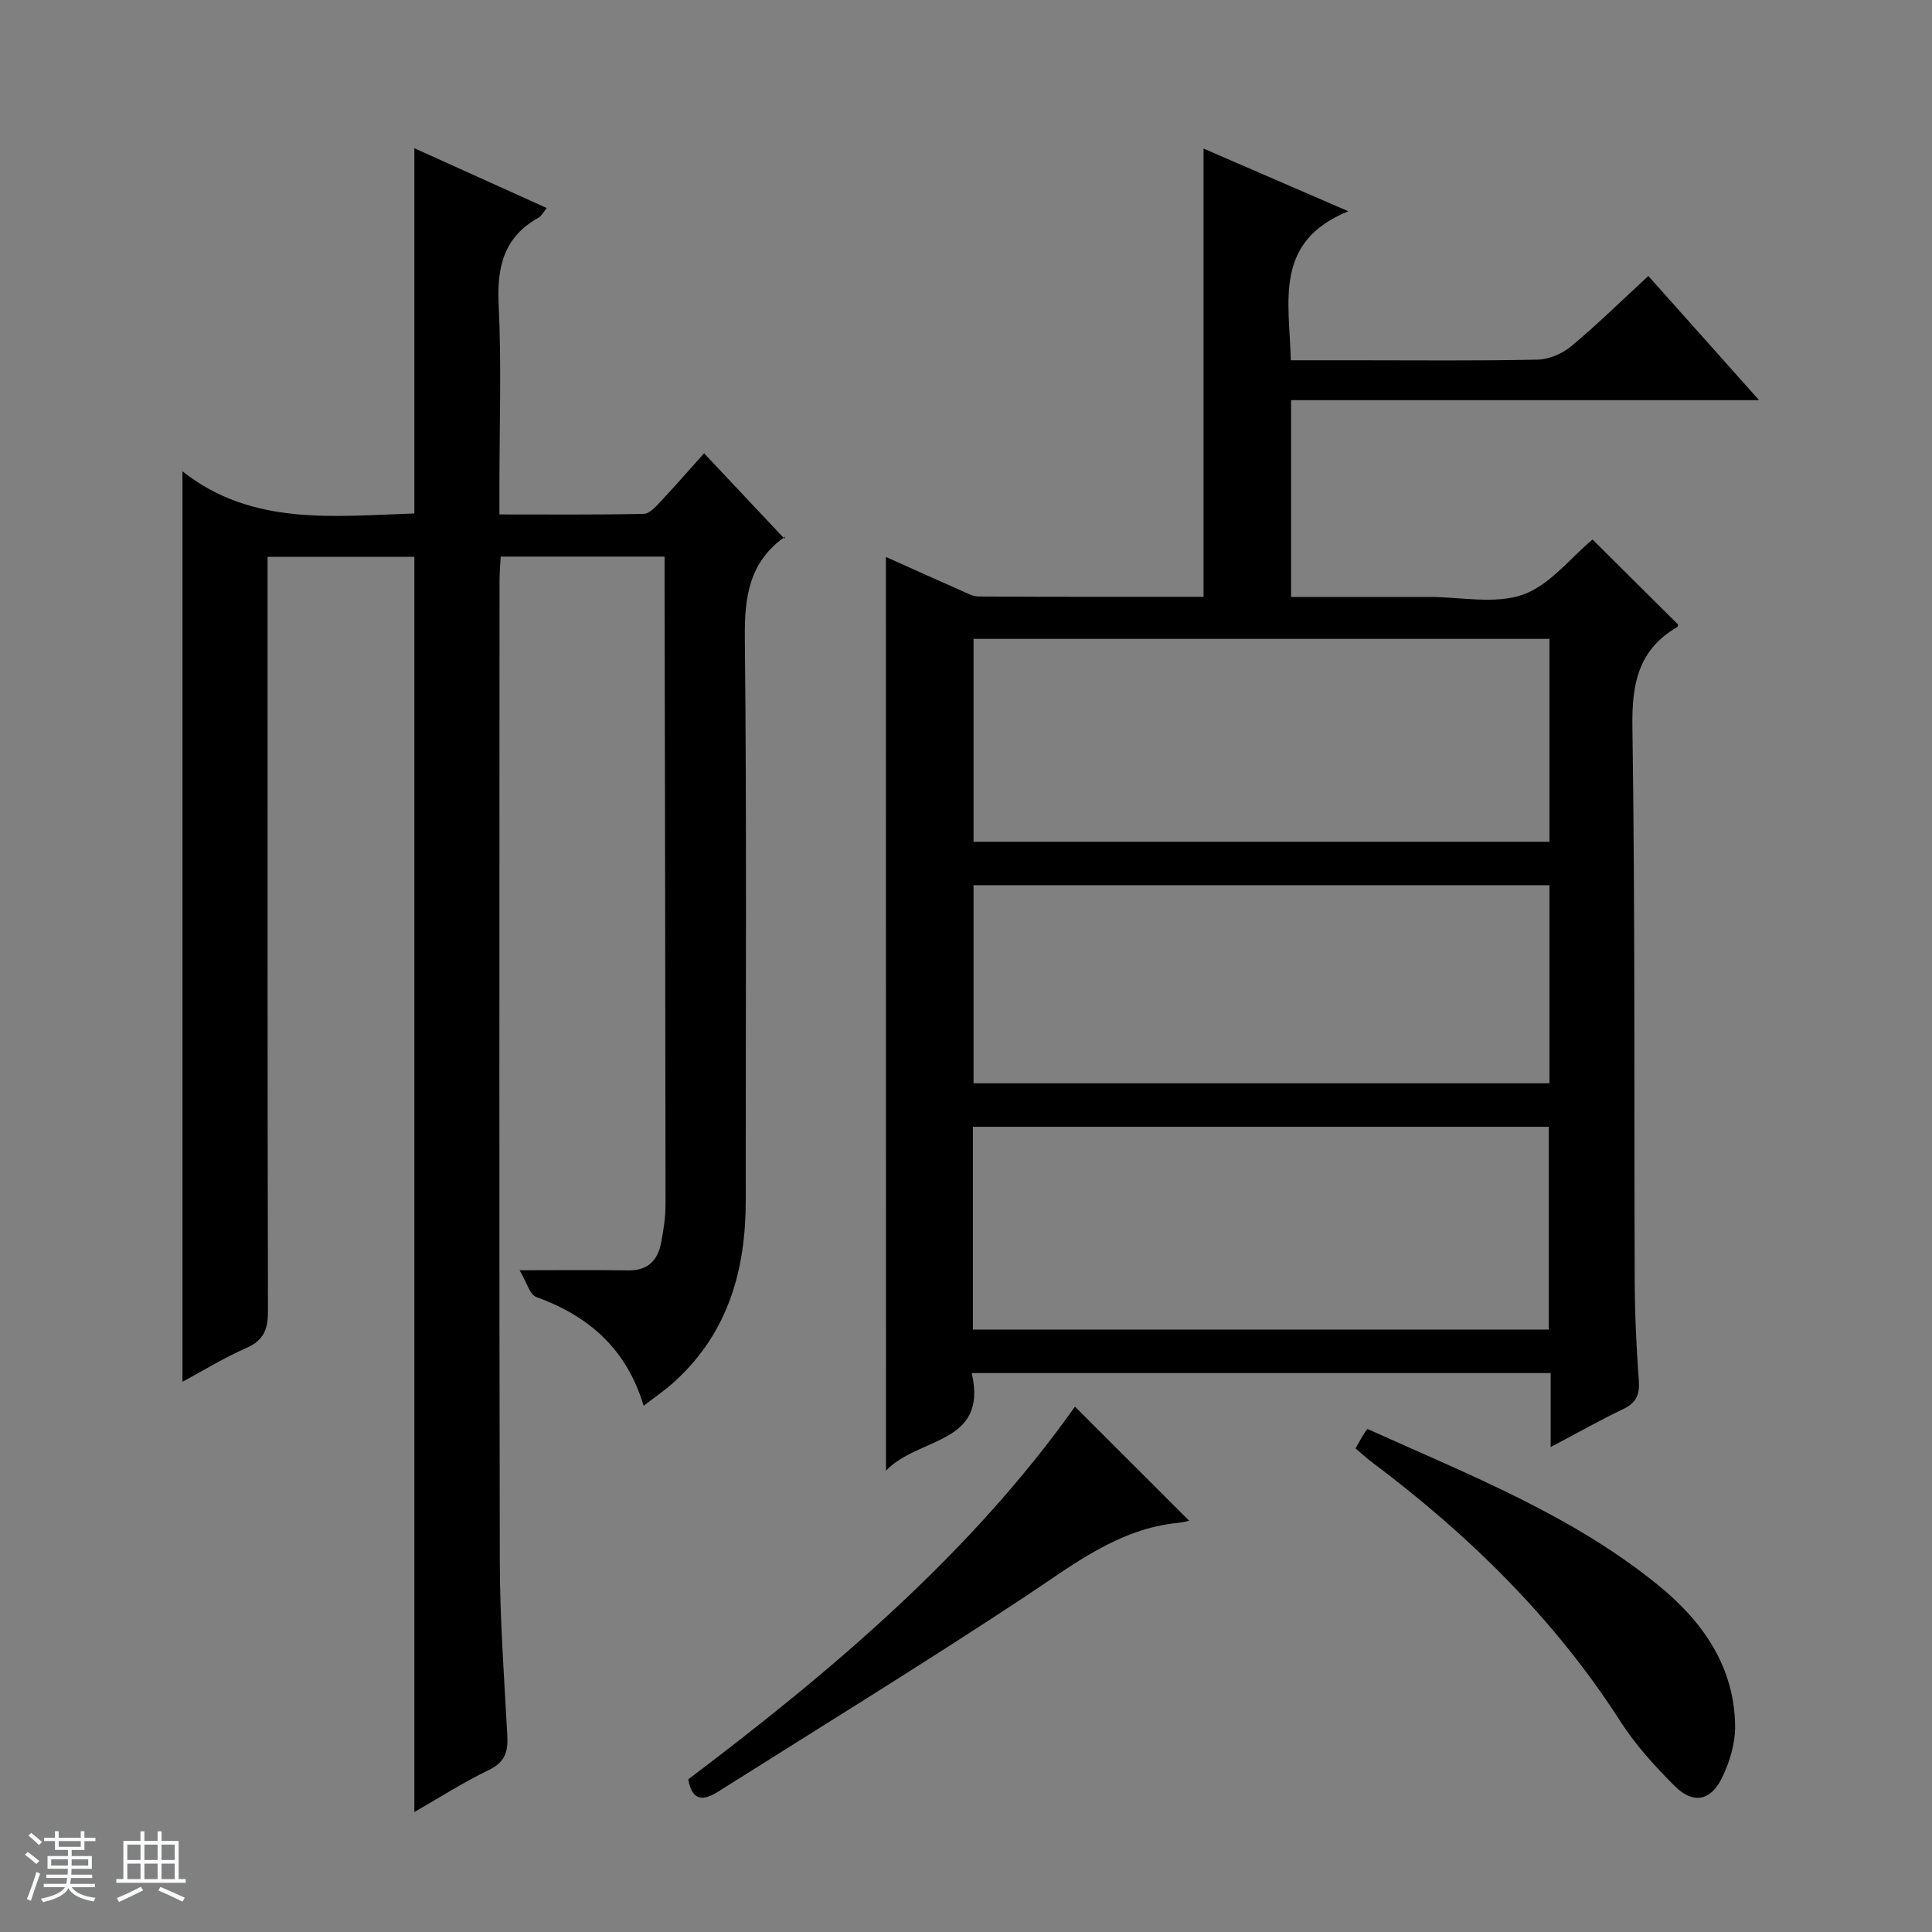
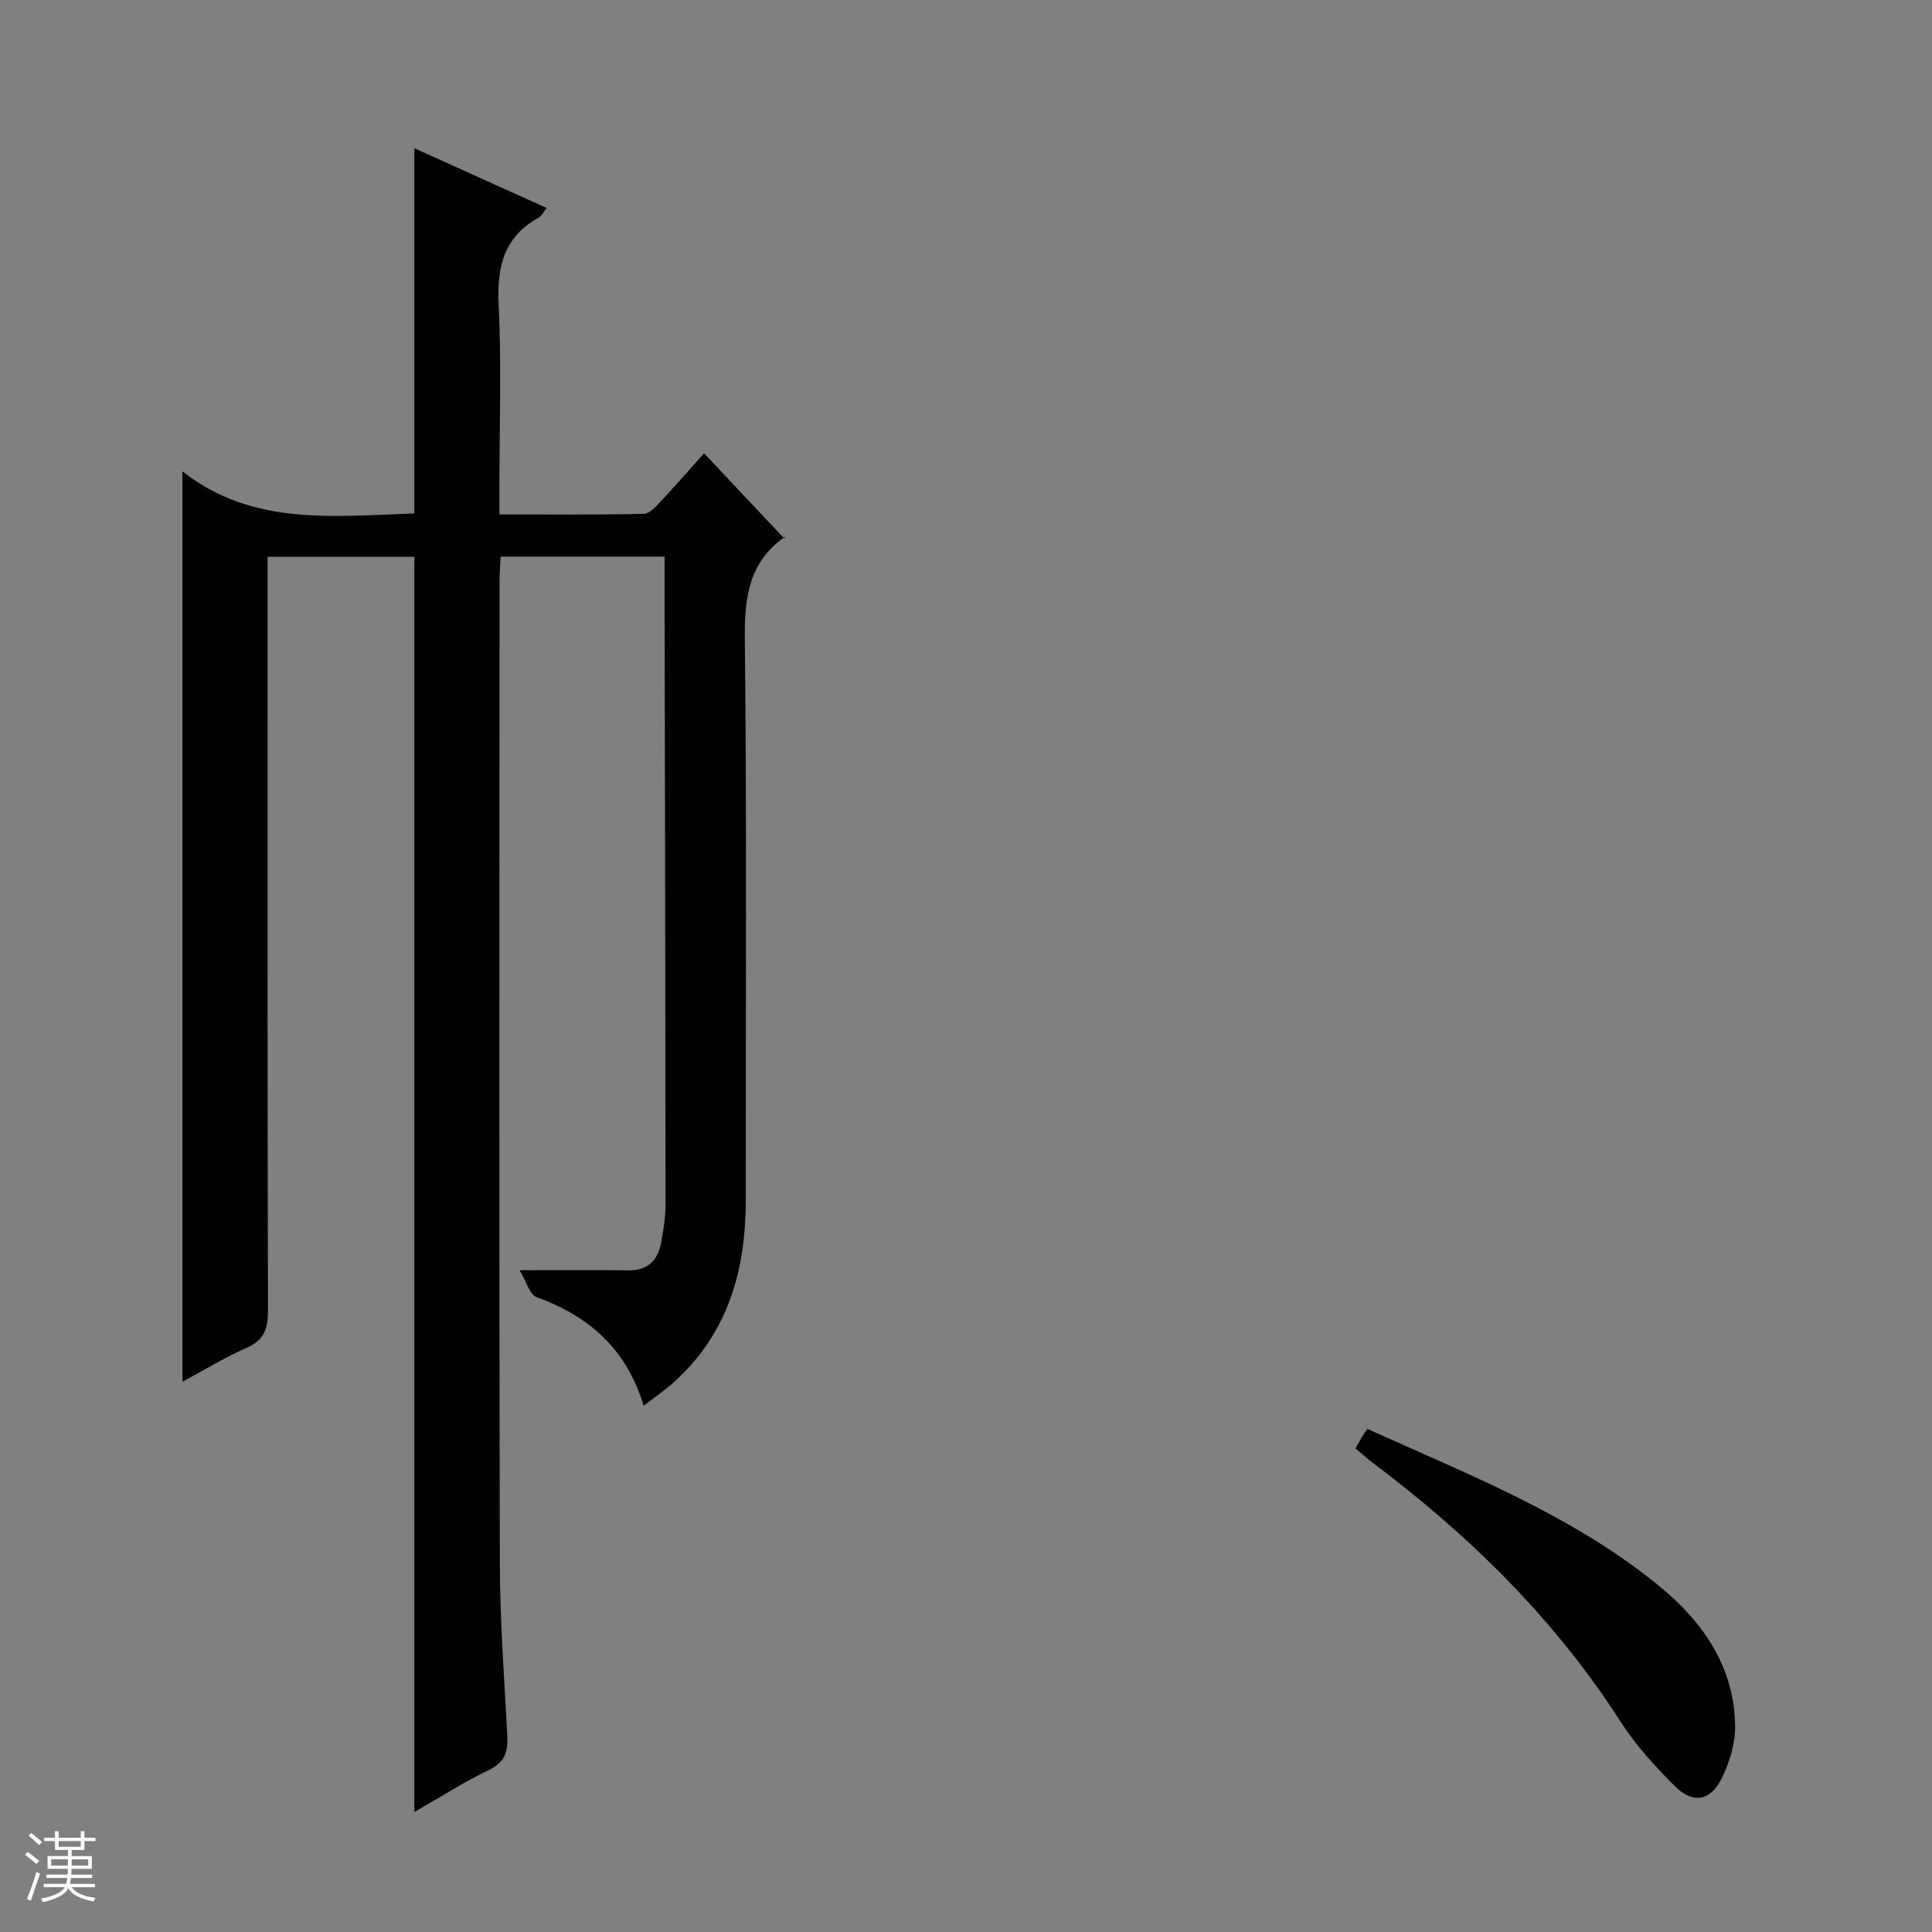
<svg xmlns="http://www.w3.org/2000/svg" enable-background="new 0 0 400 400" viewBox="0 0 400 400">
  <rect x="0" y="0" width="400" height="400" fill="#808080" stroke="none" />
  <path d="m5.17 384 .56-.58c.85.61 1.65 1.24 2.4 1.87l-.59.64c-.84-.73-1.63-1.38-2.37-1.93m1.22 9.53-.82-.34c.71-1.76 1.37-3.64 1.98-5.63.24.13.5.25.76.36-.6 1.67-1.24 3.54-1.92 5.61m-.5-13.5.57-.54c.56.44 1.31 1.06 2.26 1.87l-.64.64c-.68-.66-1.41-1.32-2.19-1.97m3.25.46h2.24v-1.36h.77v1.36h4.57v-1.36h.76v1.36h2.28v.69h-2.28v1.84h-2.64v1.26h4.18v2.64h-4.21c0 .45-.02.86-.05 1.21h4.32v.69h-4.38c-.04.34-.1.75-.19 1.22h5.15v.69h-4.82c.87 1.19 2.51 1.92 4.93 2.19-.17.31-.3.57-.37.76-2.77-.49-4.52-1.41-5.26-2.76-.56 1.26-2.3 2.23-5.24 2.9-.12-.24-.26-.48-.43-.72 2.73-.55 4.38-1.34 4.96-2.38h-4.38v-.69h4.65c.1-.38.17-.79.21-1.22h-4.32v-.69h4.4c.03-.34.05-.75.05-1.21h-4.2v-2.64h4.23v-1.26h-2.69v-1.84h-2.24zm1.46 4.46v1.29h3.45c.01-.4.02-.57.01-.53v-.32-.45h-3.46zm1.55-2.59h4.57v-1.19h-4.57zm6.11 2.59h-3.42v.77c-.01.19-.01.37-.02.53h3.44z" fill="#fafbfc" />
-   <path d="m32.63 379.16h.82v1.98h3.54v7.89h1.46v.78h-14.37v-.78h1.46v-7.89h3.54v-1.98h.82v1.98h2.73zm-3.49 11.48.5.73c-1.61.82-3.28 1.63-5 2.41-.13-.27-.28-.55-.44-.82 1.75-.72 3.4-1.49 4.94-2.32m-2.78-5.55h2.73v-3.18h-2.73zm0 3.95h2.73v-3.2h-2.73zm3.54-3.95h2.73v-3.18h-2.73zm0 3.95h2.73v-3.2h-2.73zm7.89 4.68c-1.84-.92-3.51-1.7-5.02-2.32l.45-.73c1.89.8 3.57 1.55 5.04 2.23zm-1.62-11.81h-2.73v3.18h2.73zm-2.73 7.13h2.73v-3.2h-2.73v3.19z" fill="#fafbfc" />
  <g fill="#000001">
-     <path d="m183.42 115.31c5.26 2.36 10.36 4.66 15.48 6.92 1.2.53 2.48 1.26 3.72 1.27 15.47.09 30.94.06 46.56.06 0-31.1 0-61.77 0-92.8 9.43 4.09 18.99 8.22 29.98 12.98-15.54 6.29-12.2 18.76-11.91 30.85h13.11c12.66 0 25.33.14 37.99-.13 2.37-.05 5.13-1.25 6.98-2.79 5.35-4.46 10.33-9.36 15.94-14.53 7.52 8.43 14.85 16.65 22.93 25.71-32.91 0-64.77 0-96.9 0v40.74h24.12 4.5c6.5 0 13.54 1.56 19.34-.46 5.57-1.94 9.85-7.6 14.46-11.43 5.6 5.57 11.59 11.53 17.7 17.6.01-.03.01.43-.19.54-8.01 4.67-9.39 11.68-9.26 20.57.57 38.32.33 76.64.48 114.97.03 6.81.35 13.63.85 20.43.21 2.9-.49 4.61-3.19 5.9-4.88 2.33-9.59 5-15.06 7.89 0-5.56 0-10.31 0-15.32-40.03 0-79.6 0-119.86 0 3.4 14.88-10.91 13.1-17.75 20.19-.02-63.8-.02-126.22-.02-189.16zm137.38 16.96c-40 0-79.55 0-119.24 0v42.01h119.24c0-14.07 0-27.84 0-42.01zm-119.38 143h119.24c0-14.21 0-28.1 0-41.98-39.89 0-79.44 0-119.24 0zm119.38-92c-40 0-79.55 0-119.24 0v41.01h119.24c0-13.74 0-27.17 0-41.01z" />
    <path d="m133.26 291.05c-3.54-11.78-11.34-18.58-22.2-22.51-1.39-.5-2.02-3.11-3.49-5.55 8.6 0 15.52-.09 22.43.03 4.1.08 6.19-2.04 6.89-5.76.49-2.6.9-5.26.9-7.89-.02-42.83-.12-85.65-.2-128.48 0-1.8 0-3.59 0-5.65-11.47 0-22.41 0-33.93 0-.08 1.72-.24 3.48-.24 5.23-.01 67.66-.09 135.32.06 202.98.03 11.96.91 23.92 1.55 35.87.18 3.3-.45 5.51-3.8 7.13-5.33 2.57-10.34 5.79-15.44 8.71 0-86.85 0-173.2 0-259.87-9.73 0-19.78 0-30.39 0v6.08c0 49.99-.04 99.99.08 149.98.01 3.78-.8 6.14-4.48 7.74-4.53 1.97-8.77 4.6-13.22 6.99 0-62.77 0-125.18 0-188.5 14.42 11.41 31.34 9.26 48.01 8.73 0-25.23 0-50.22 0-75.62 8.93 4.03 17.96 8.11 27.41 12.38-.73.89-1.09 1.66-1.69 1.99-7.19 3.99-8.65 10.18-8.27 17.99.6 12.47.16 24.99.16 37.49v5.97c10.35 0 20.12.09 29.89-.12 1.18-.02 2.48-1.48 3.46-2.53 3.06-3.26 6-6.63 9.02-10.01 5.54 5.89 10.86 11.54 16.65 17.69.25-.97.27-.53.08-.4-7.33 5.16-8.38 12.33-8.29 20.85.41 38.82.16 77.65.19 116.48.01 14.38-3.59 27.34-14.56 37.4-1.91 1.8-4.11 3.27-6.58 5.18z" />
    <path d="m280.64 299.87c.64-1.12 1.04-1.84 1.46-2.55.26-.43.56-.83 1-1.48 21.11 9.55 42.59 17.89 60.53 32.62 8.96 7.35 15.47 16.69 15.61 28.89.04 3.64-1.16 7.6-2.81 10.9-2.36 4.7-5.99 5.25-9.7 1.53-4.09-4.09-8.09-8.47-11.2-13.32-13.68-21.33-31.42-38.68-51.55-53.78-1.05-.79-2.01-1.69-3.34-2.81z" />
-     <path d="m222.56 291.23c8.04 8.04 15.87 15.86 23.65 23.63-.41.08-1.33.33-2.25.42-12.49 1.23-21.81 8.73-31.8 15.33-20.92 13.82-42.3 26.96-63.51 40.35-2.8 1.77-5.31 2.22-6.15-2.57 29.93-22.6 58.55-46.84 80.06-77.16z" />
  </g>
</svg>